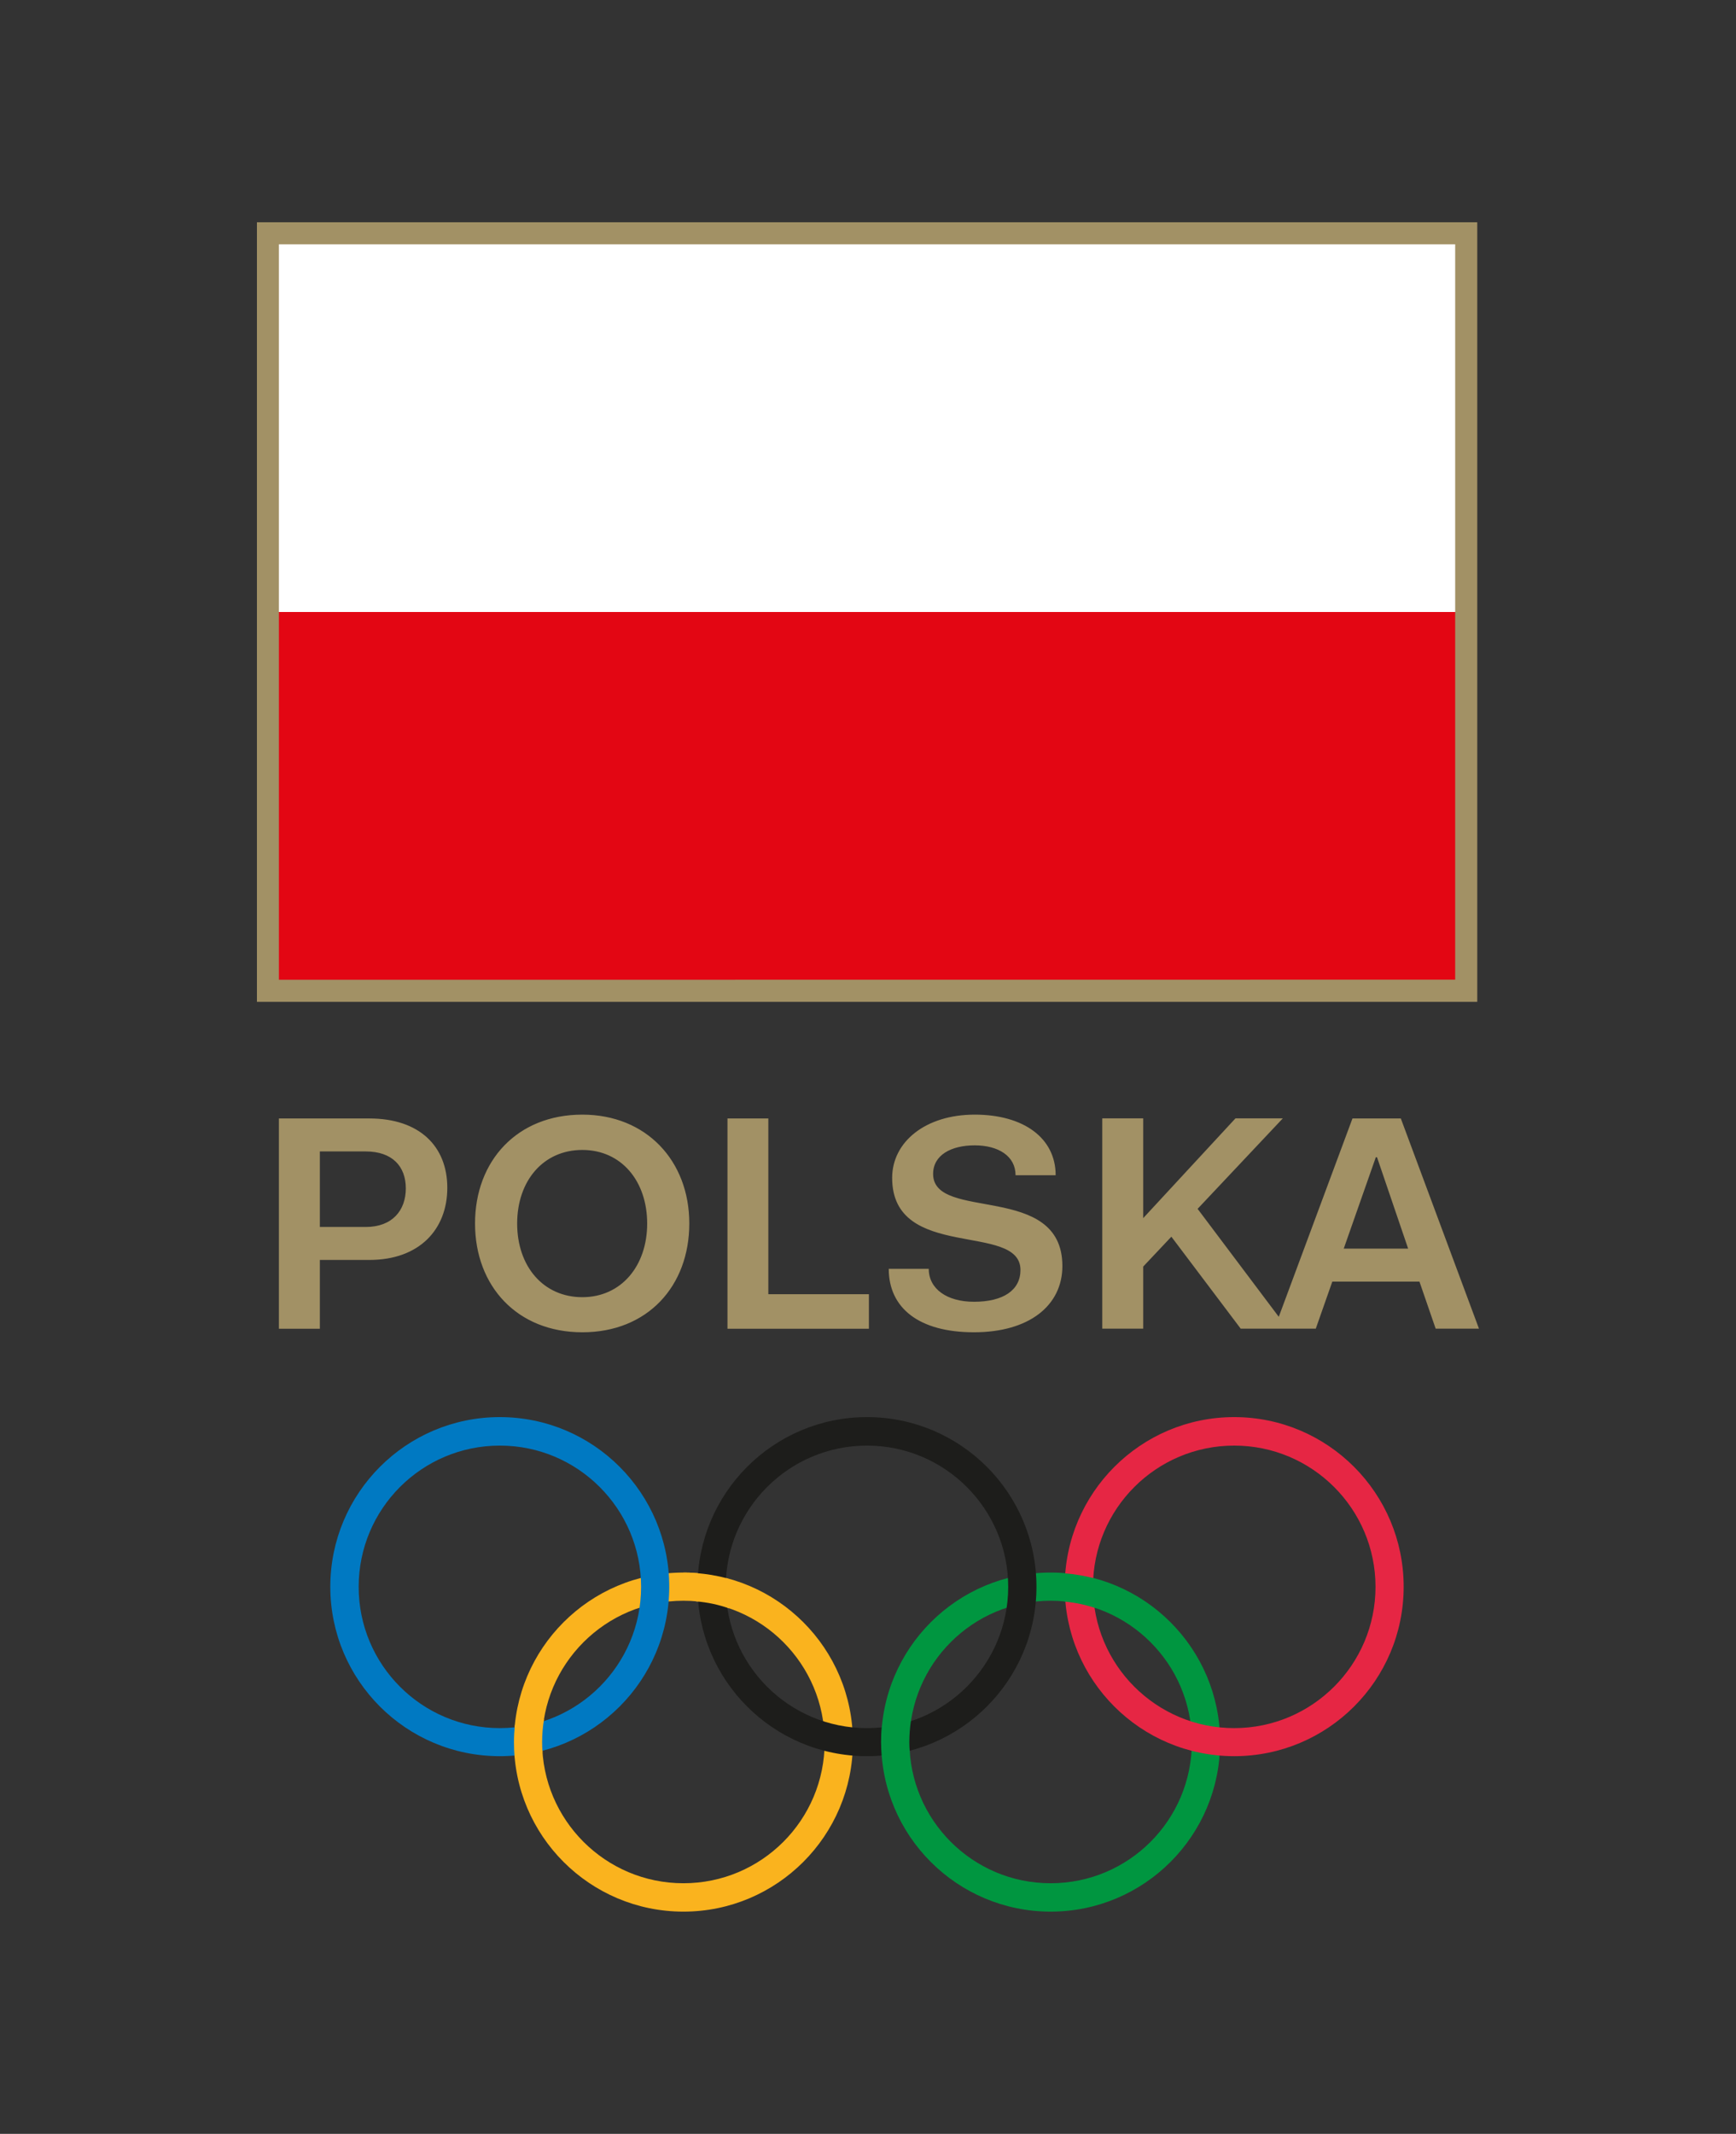
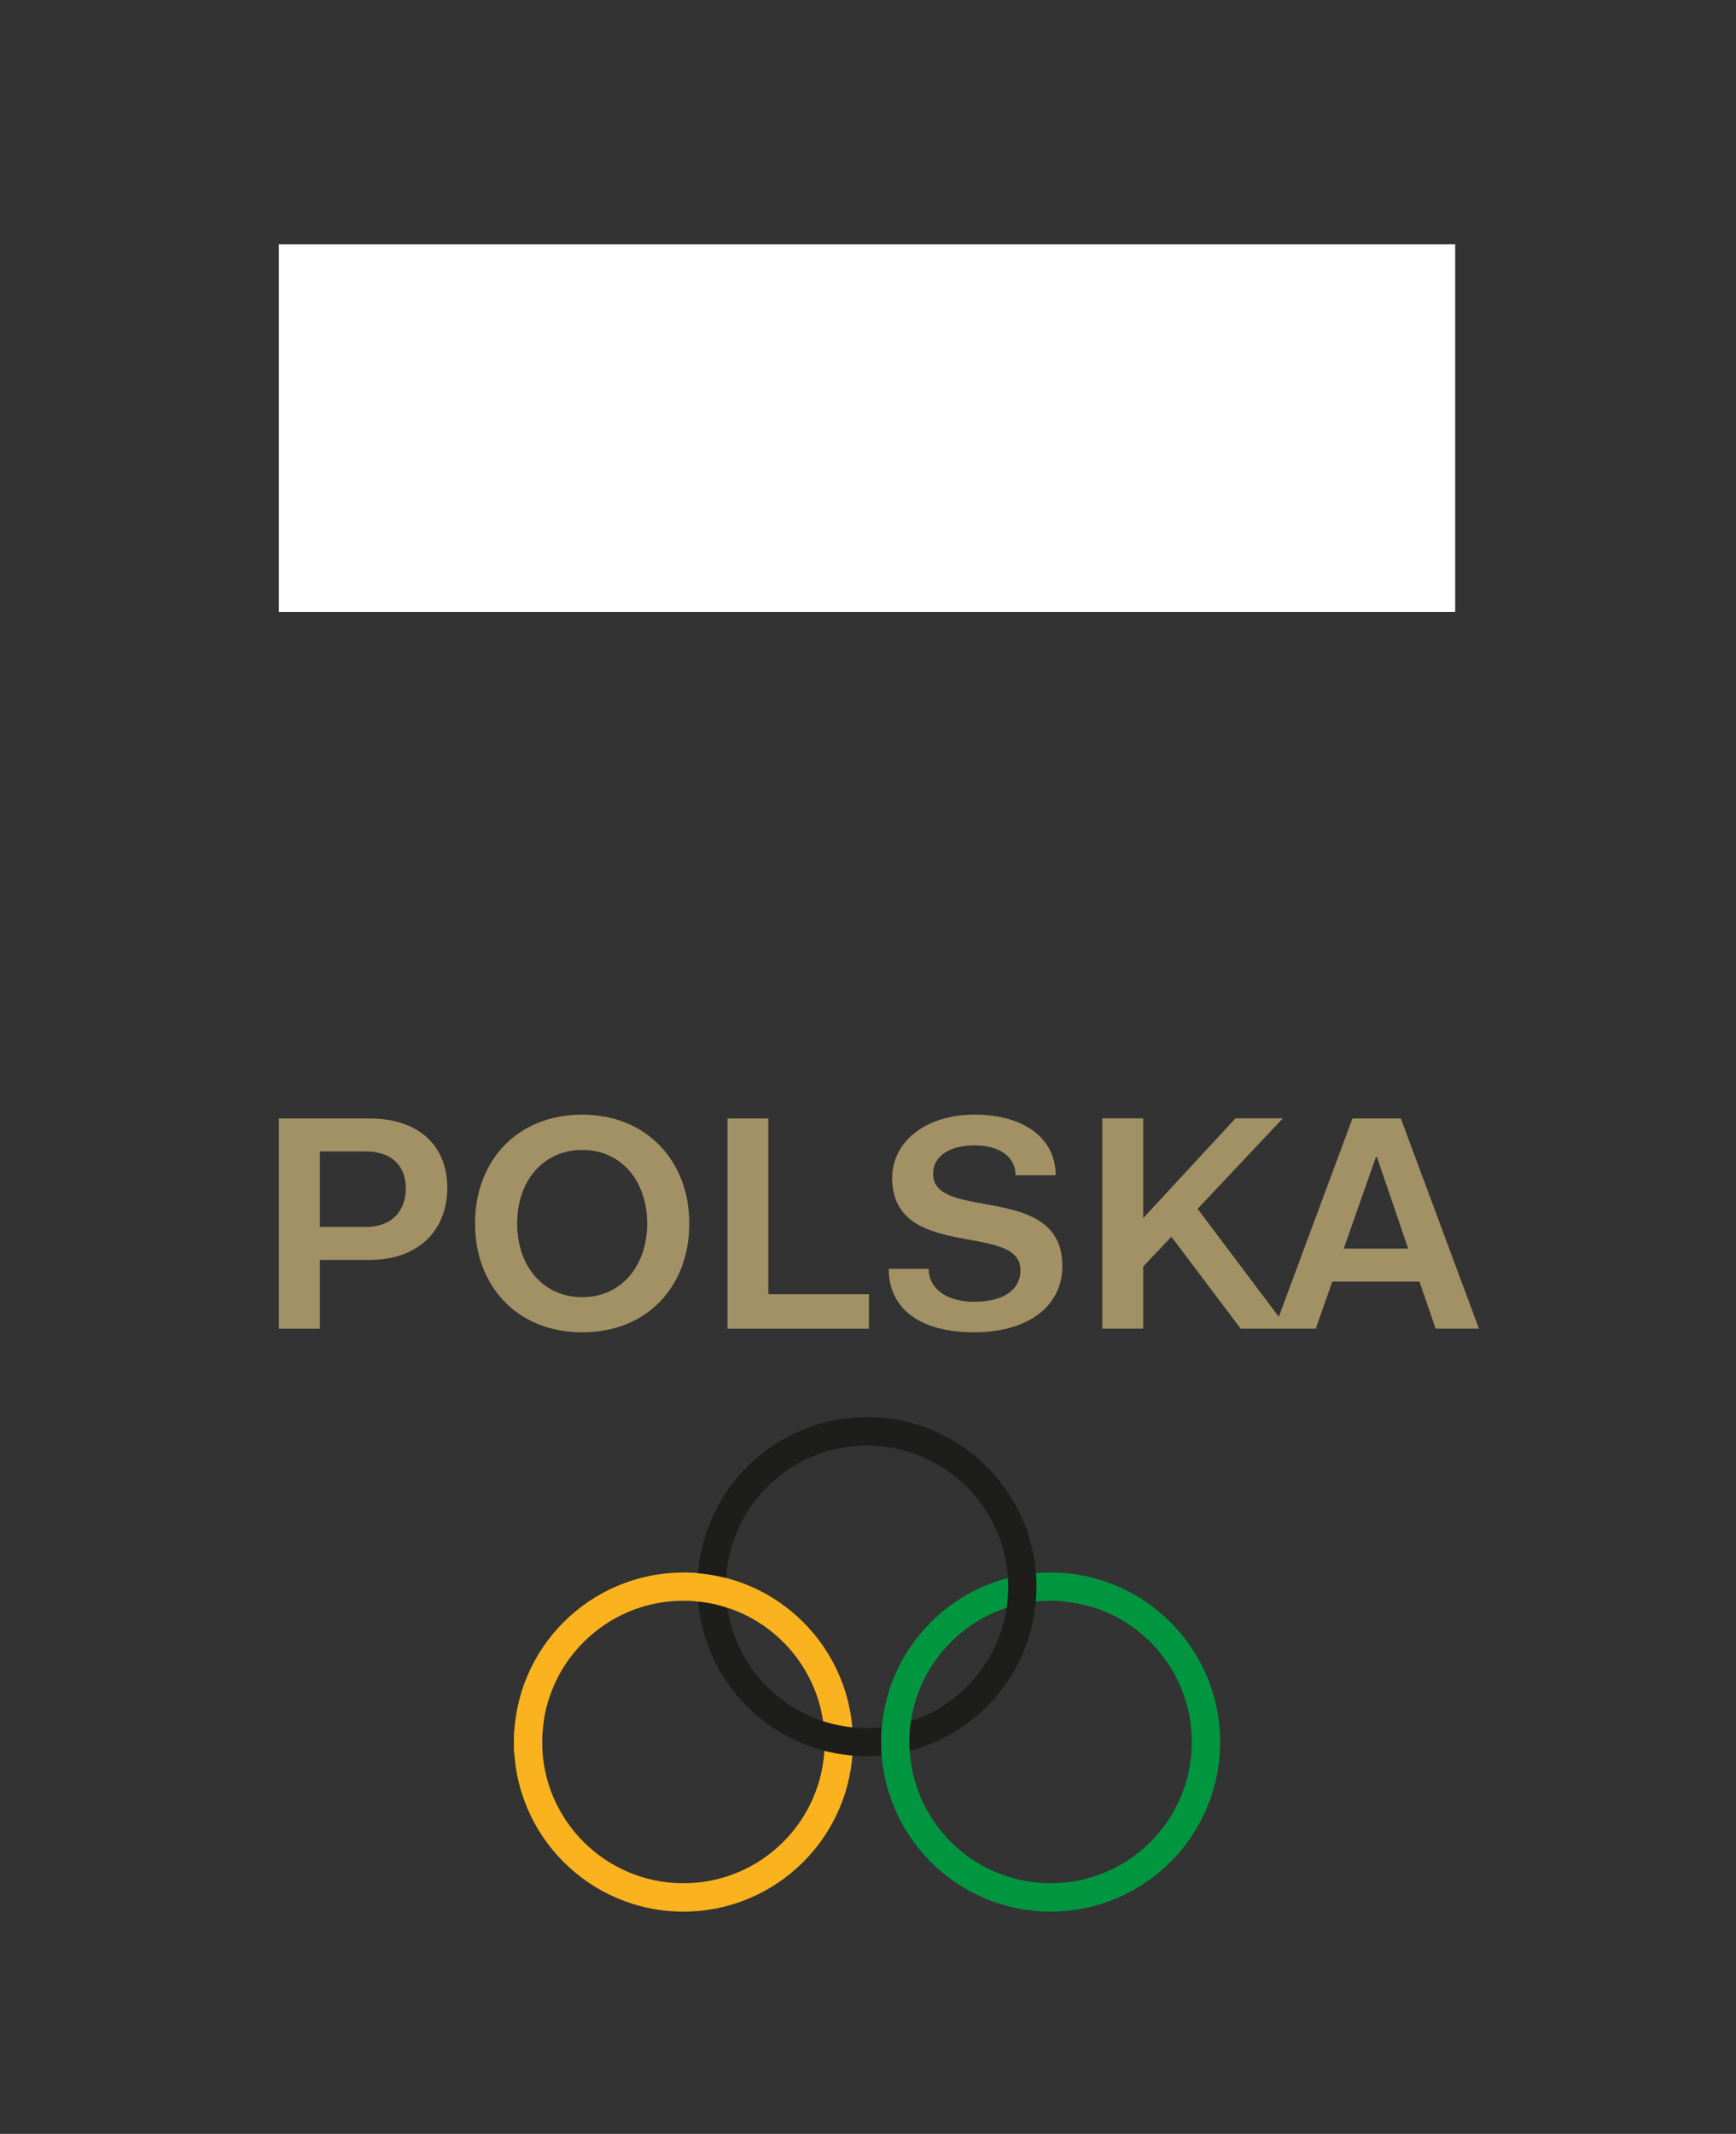
<svg xmlns="http://www.w3.org/2000/svg" id="Warstwa_1" data-name="Warstwa 1" viewBox="0 0 162.77 200">
  <rect x="0" y="0" width="162.77" height="200" fill="#333333" stroke="none" />
  <defs>
    <style>
      .cls-1 {
        fill: #a29165;
      }

      .cls-1, .cls-2, .cls-3, .cls-4, .cls-5, .cls-6, .cls-7, .cls-8 {
        stroke-width: 0px;
      }

      .cls-2 {
        fill: #009640;
      }

      .cls-3 {
        fill: #e30613;
      }

      .cls-4 {
        fill: #1d1d1b;
      }

      .cls-5 {
        fill: #fab31e;
      }

      .cls-6 {
        fill: #e62644;
      }

      .cls-7 {
        fill: #0079c2;
      }

      .cls-8 {
        fill: #fff;
      }
    </style>
  </defs>
  <g>
-     <rect class="cls-1" x="24.09" y="20.83" width="114.42" height="73.07" />
    <g>
      <rect class="cls-8" x="26.15" y="22.9" width="110.29" height="34.46" />
-       <polygon class="cls-3" points="136.44 91.82 26.15 91.83 26.15 57.36 136.44 57.36 136.44 91.82" />
    </g>
  </g>
  <g>
    <g>
      <path class="cls-5" d="M79.97,163.28c0,8.78-7.12,15.89-15.89,15.89s-15.89-7.11-15.89-15.89,7.11-15.89,15.89-15.89,15.89,7.11,15.89,15.89ZM64.08,150.03c-7.31,0-13.25,5.94-13.25,13.24s5.93,13.24,13.25,13.24,13.24-5.93,13.24-13.24-5.92-13.24-13.24-13.24Z" />
      <path class="cls-2" d="M114.4,163.28c0,8.78-7.12,15.89-15.89,15.89s-15.89-7.11-15.89-15.89,7.12-15.89,15.89-15.89,15.89,7.11,15.89,15.89ZM98.51,150.03c-7.32,0-13.24,5.94-13.24,13.24s5.92,13.24,13.24,13.24,13.24-5.93,13.24-13.24-5.94-13.24-13.24-13.24Z" />
-       <path class="cls-7" d="M62.75,148.72c0,8.77-7.11,15.88-15.89,15.88s-15.89-7.11-15.89-15.88,7.11-15.9,15.89-15.9,15.89,7.12,15.89,15.9ZM46.87,135.49c-7.32,0-13.24,5.93-13.24,13.24s5.92,13.24,13.24,13.24,13.24-5.94,13.24-13.24-5.93-13.24-13.24-13.24Z" />
      <path class="cls-4" d="M97.18,148.72c0,8.77-7.11,15.88-15.89,15.88s-15.89-7.11-15.89-15.88,7.11-15.9,15.89-15.9,15.89,7.12,15.89,15.9ZM81.29,135.49c-7.31,0-13.24,5.93-13.24,13.24s5.92,13.24,13.24,13.24,13.24-5.94,13.24-13.24-5.93-13.24-13.24-13.24Z" />
-       <path class="cls-6" d="M131.61,148.72c0,8.77-7.11,15.88-15.89,15.88s-15.89-7.11-15.89-15.88,7.12-15.9,15.89-15.9,15.89,7.12,15.89,15.9ZM115.72,135.49c-7.31,0-13.24,5.93-13.24,13.24s5.93,13.24,13.24,13.24,13.25-5.94,13.25-13.24-5.93-13.24-13.25-13.24Z" />
      <path class="cls-5" d="M48.25,164.72c-.04-.48-.06-.94-.06-1.43,0-.53.03-1.06.08-1.58l2.74-.56c-.12.69-.18,1.41-.18,2.14,0,.31.01.63.04.94l-2.62.49h0Z" />
-       <path class="cls-2" d="M82.67,164.61c-.03-.43-.06-.88-.06-1.32,0-.5.02-1,.07-1.49l2.74-.59c-.1.68-.16,1.37-.16,2.08,0,.3.01.58.04.86l-1.2.63-1.42-.17h0ZM102.71,150.72c-.92-.31-1.9-.52-2.9-.61l-.18-1.4.17-1.25c.96.07,1.88.24,2.79.47l.13,2.8h-.01Z" />
+       <path class="cls-2" d="M82.67,164.61c-.03-.43-.06-.88-.06-1.32,0-.5.02-1,.07-1.49l2.74-.59c-.1.68-.16,1.37-.16,2.08,0,.3.01.58.04.86l-1.2.63-1.42-.17ZM102.71,150.72c-.92-.31-1.9-.52-2.9-.61l-.18-1.4.17-1.25c.96.07,1.88.24,2.79.47l.13,2.8h-.01Z" />
    </g>
    <path class="cls-5" d="M68.36,150.75c-.98-.35-2.01-.57-3.1-.66l-1.19-2.7c.37,0,.74,0,1.1.05,1.06.06,2.1.25,3.08.51l.1,2.81h.01Z" />
  </g>
  <path class="cls-1" d="M34.63,104.83h-8.48v19.71h3.84v-6.45h4.64c4.7,0,7.31-2.87,7.31-6.76s-2.61-6.5-7.31-6.5h0ZM34.29,115h-4.3v-7.08h4.3c2.49,0,3.76,1.4,3.76,3.46s-1.26,3.62-3.76,3.62ZM87.49,110.03c0-1.77,1.69-2.68,3.9-2.68s3.83,1,3.83,2.8h3.76c0-3.47-2.98-5.68-7.59-5.68s-7.74,2.55-7.74,5.93c0,7.86,12.03,4.1,12.03,8.63,0,1.89-1.6,2.98-4.36,2.98-2.54,0-4.24-1.21-4.24-3.09h-3.75c0,3.66,2.81,5.95,7.99,5.95s8.29-2.51,8.29-6.21c0-7.9-12.12-4.12-12.12-8.63h0ZM131.34,104.83h-4.53l-6.91,18.59-7.61-10.12,7.99-8.48h-4.44l-8.65,9.35v-9.35h-3.84v19.71h3.84v-5.82l2.64-2.8,6.5,8.62h7.04l1.55-4.41h8.17l1.52,4.41h4.06l-7.33-19.71h0ZM125.99,117.03l3.01-8.57h.11l2.92,8.57h-6.04ZM54.6,104.47c-6.11,0-10.06,4.33-10.06,10.2s3.95,10.2,10.06,10.2,10.03-4.32,10.03-10.2-4.04-10.2-10.03-10.2ZM54.6,121.58c-3.66,0-6.11-2.89-6.11-6.9s2.45-6.9,6.11-6.9,6.08,2.92,6.08,6.9-2.44,6.9-6.08,6.9ZM72.04,104.83h-3.83v19.71h13.26v-3.24h-9.43v-16.47h0Z" />
</svg>